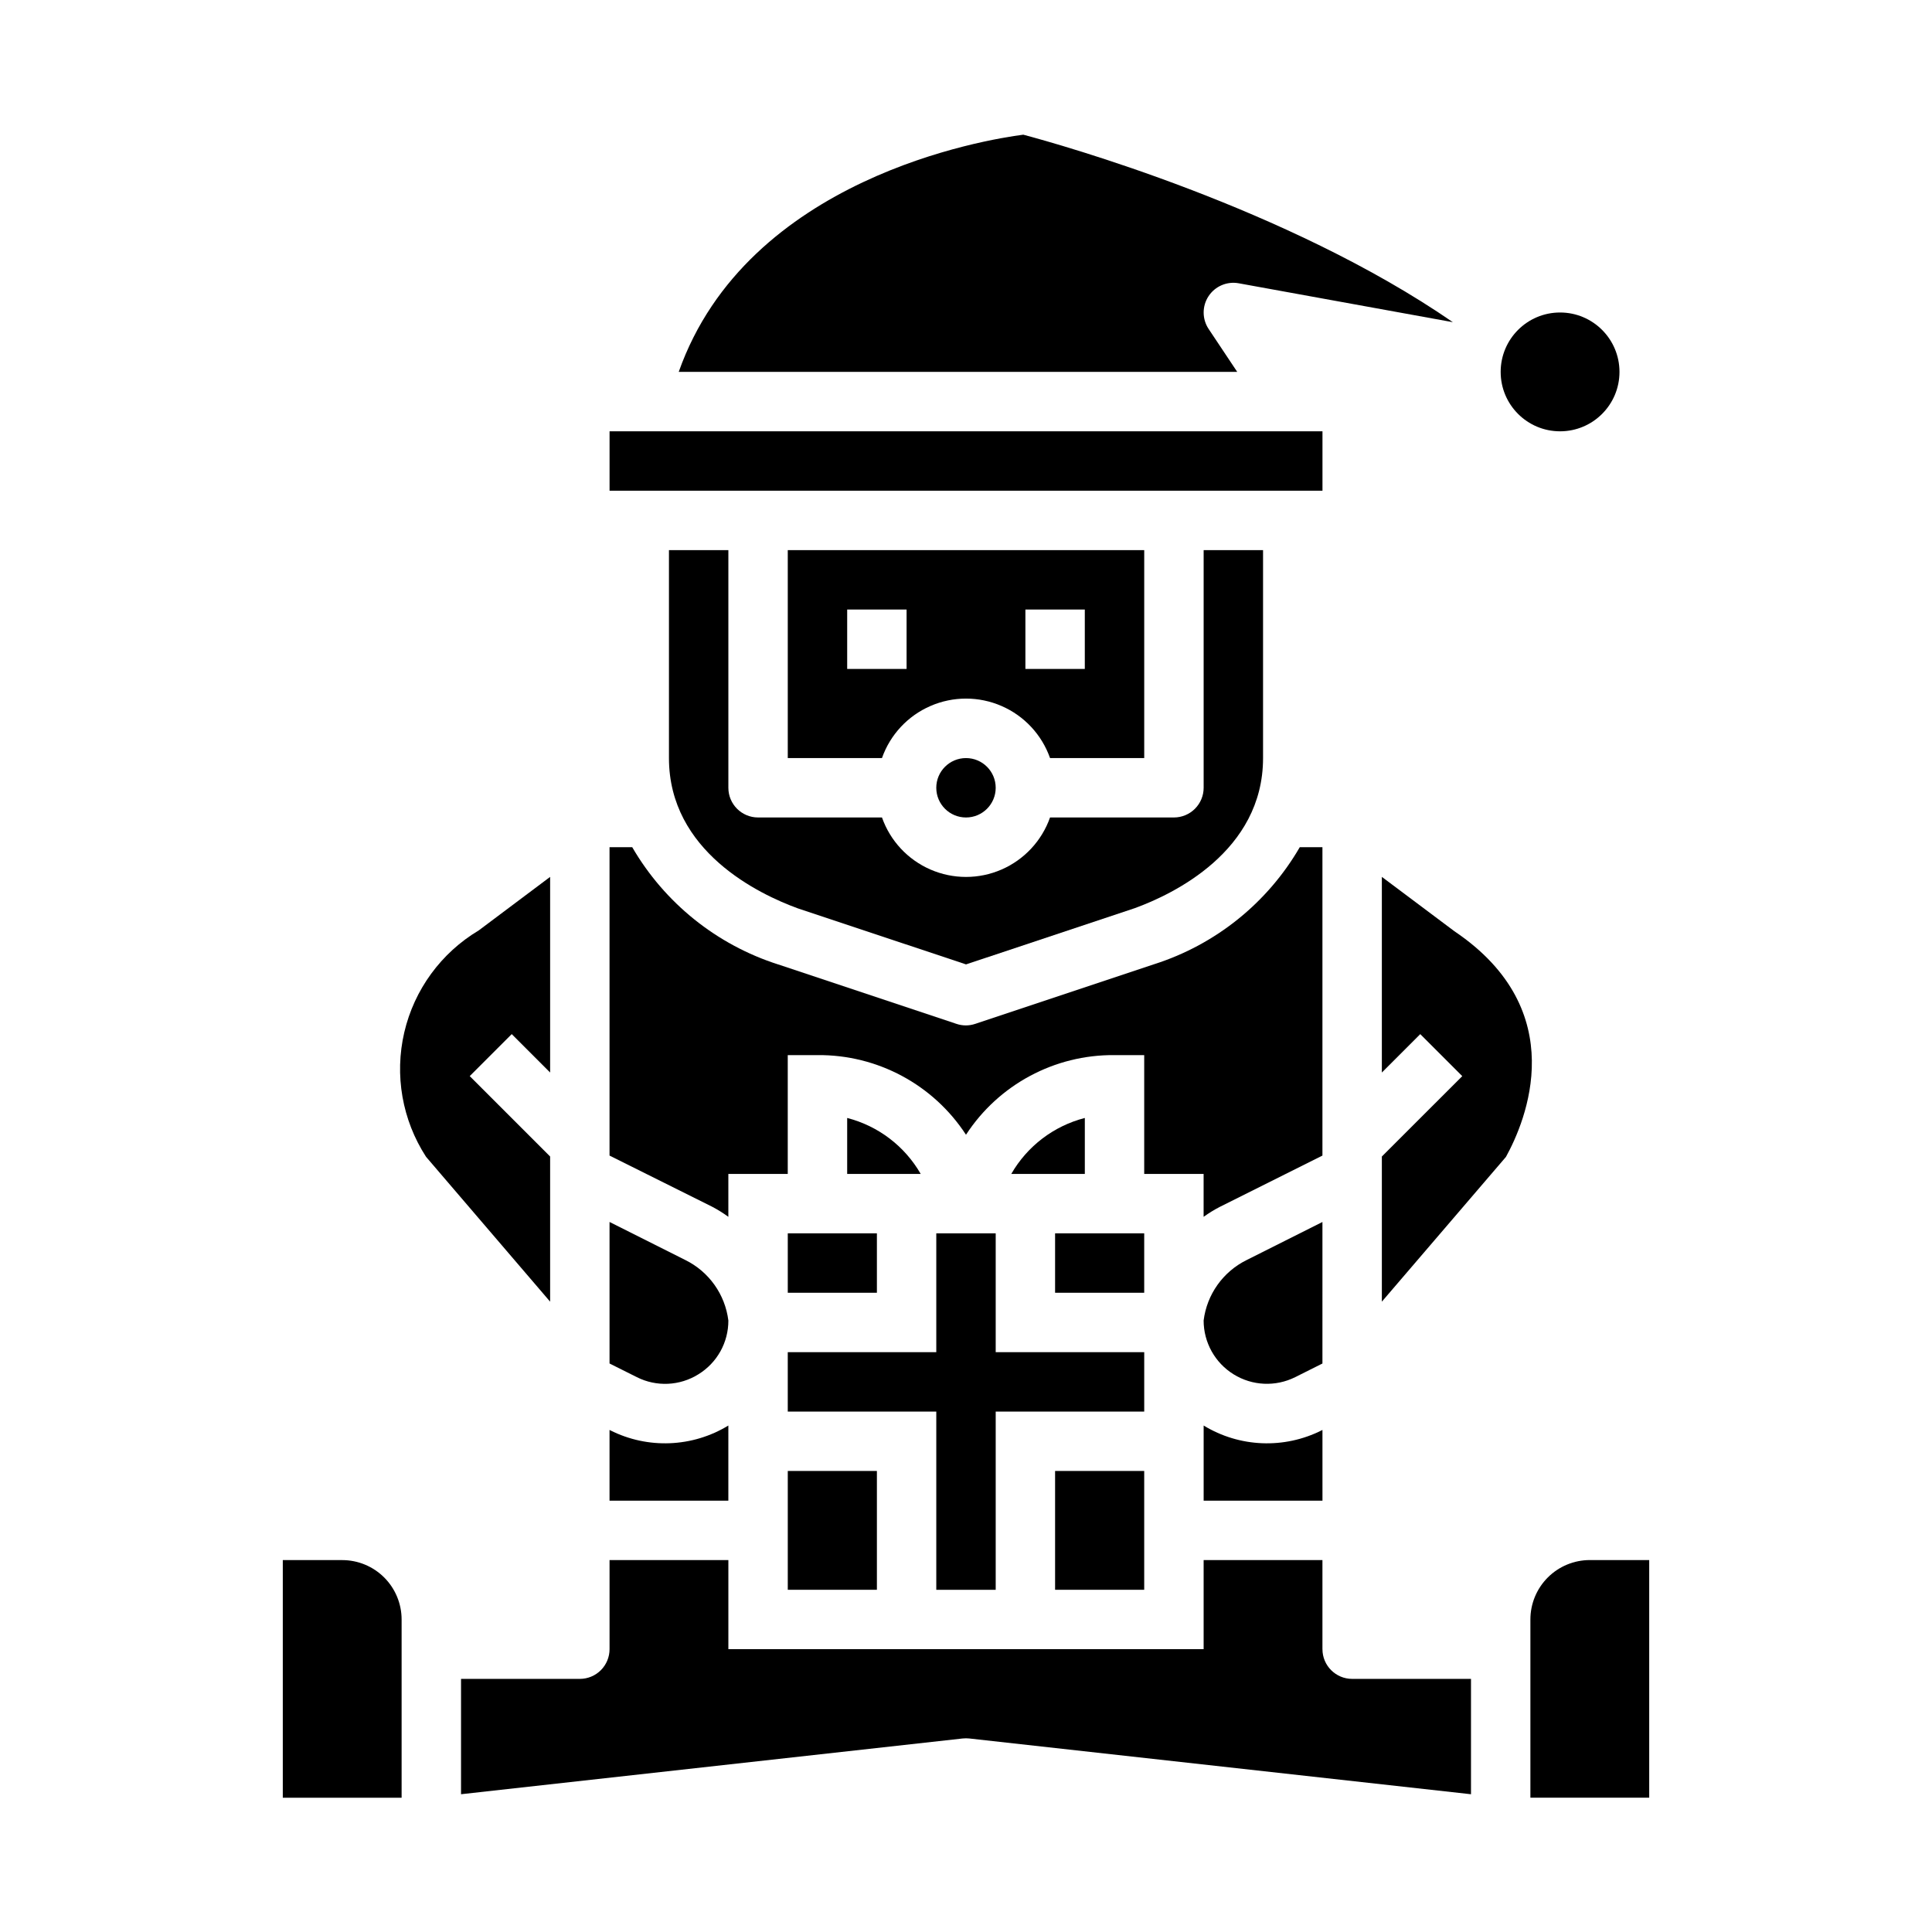
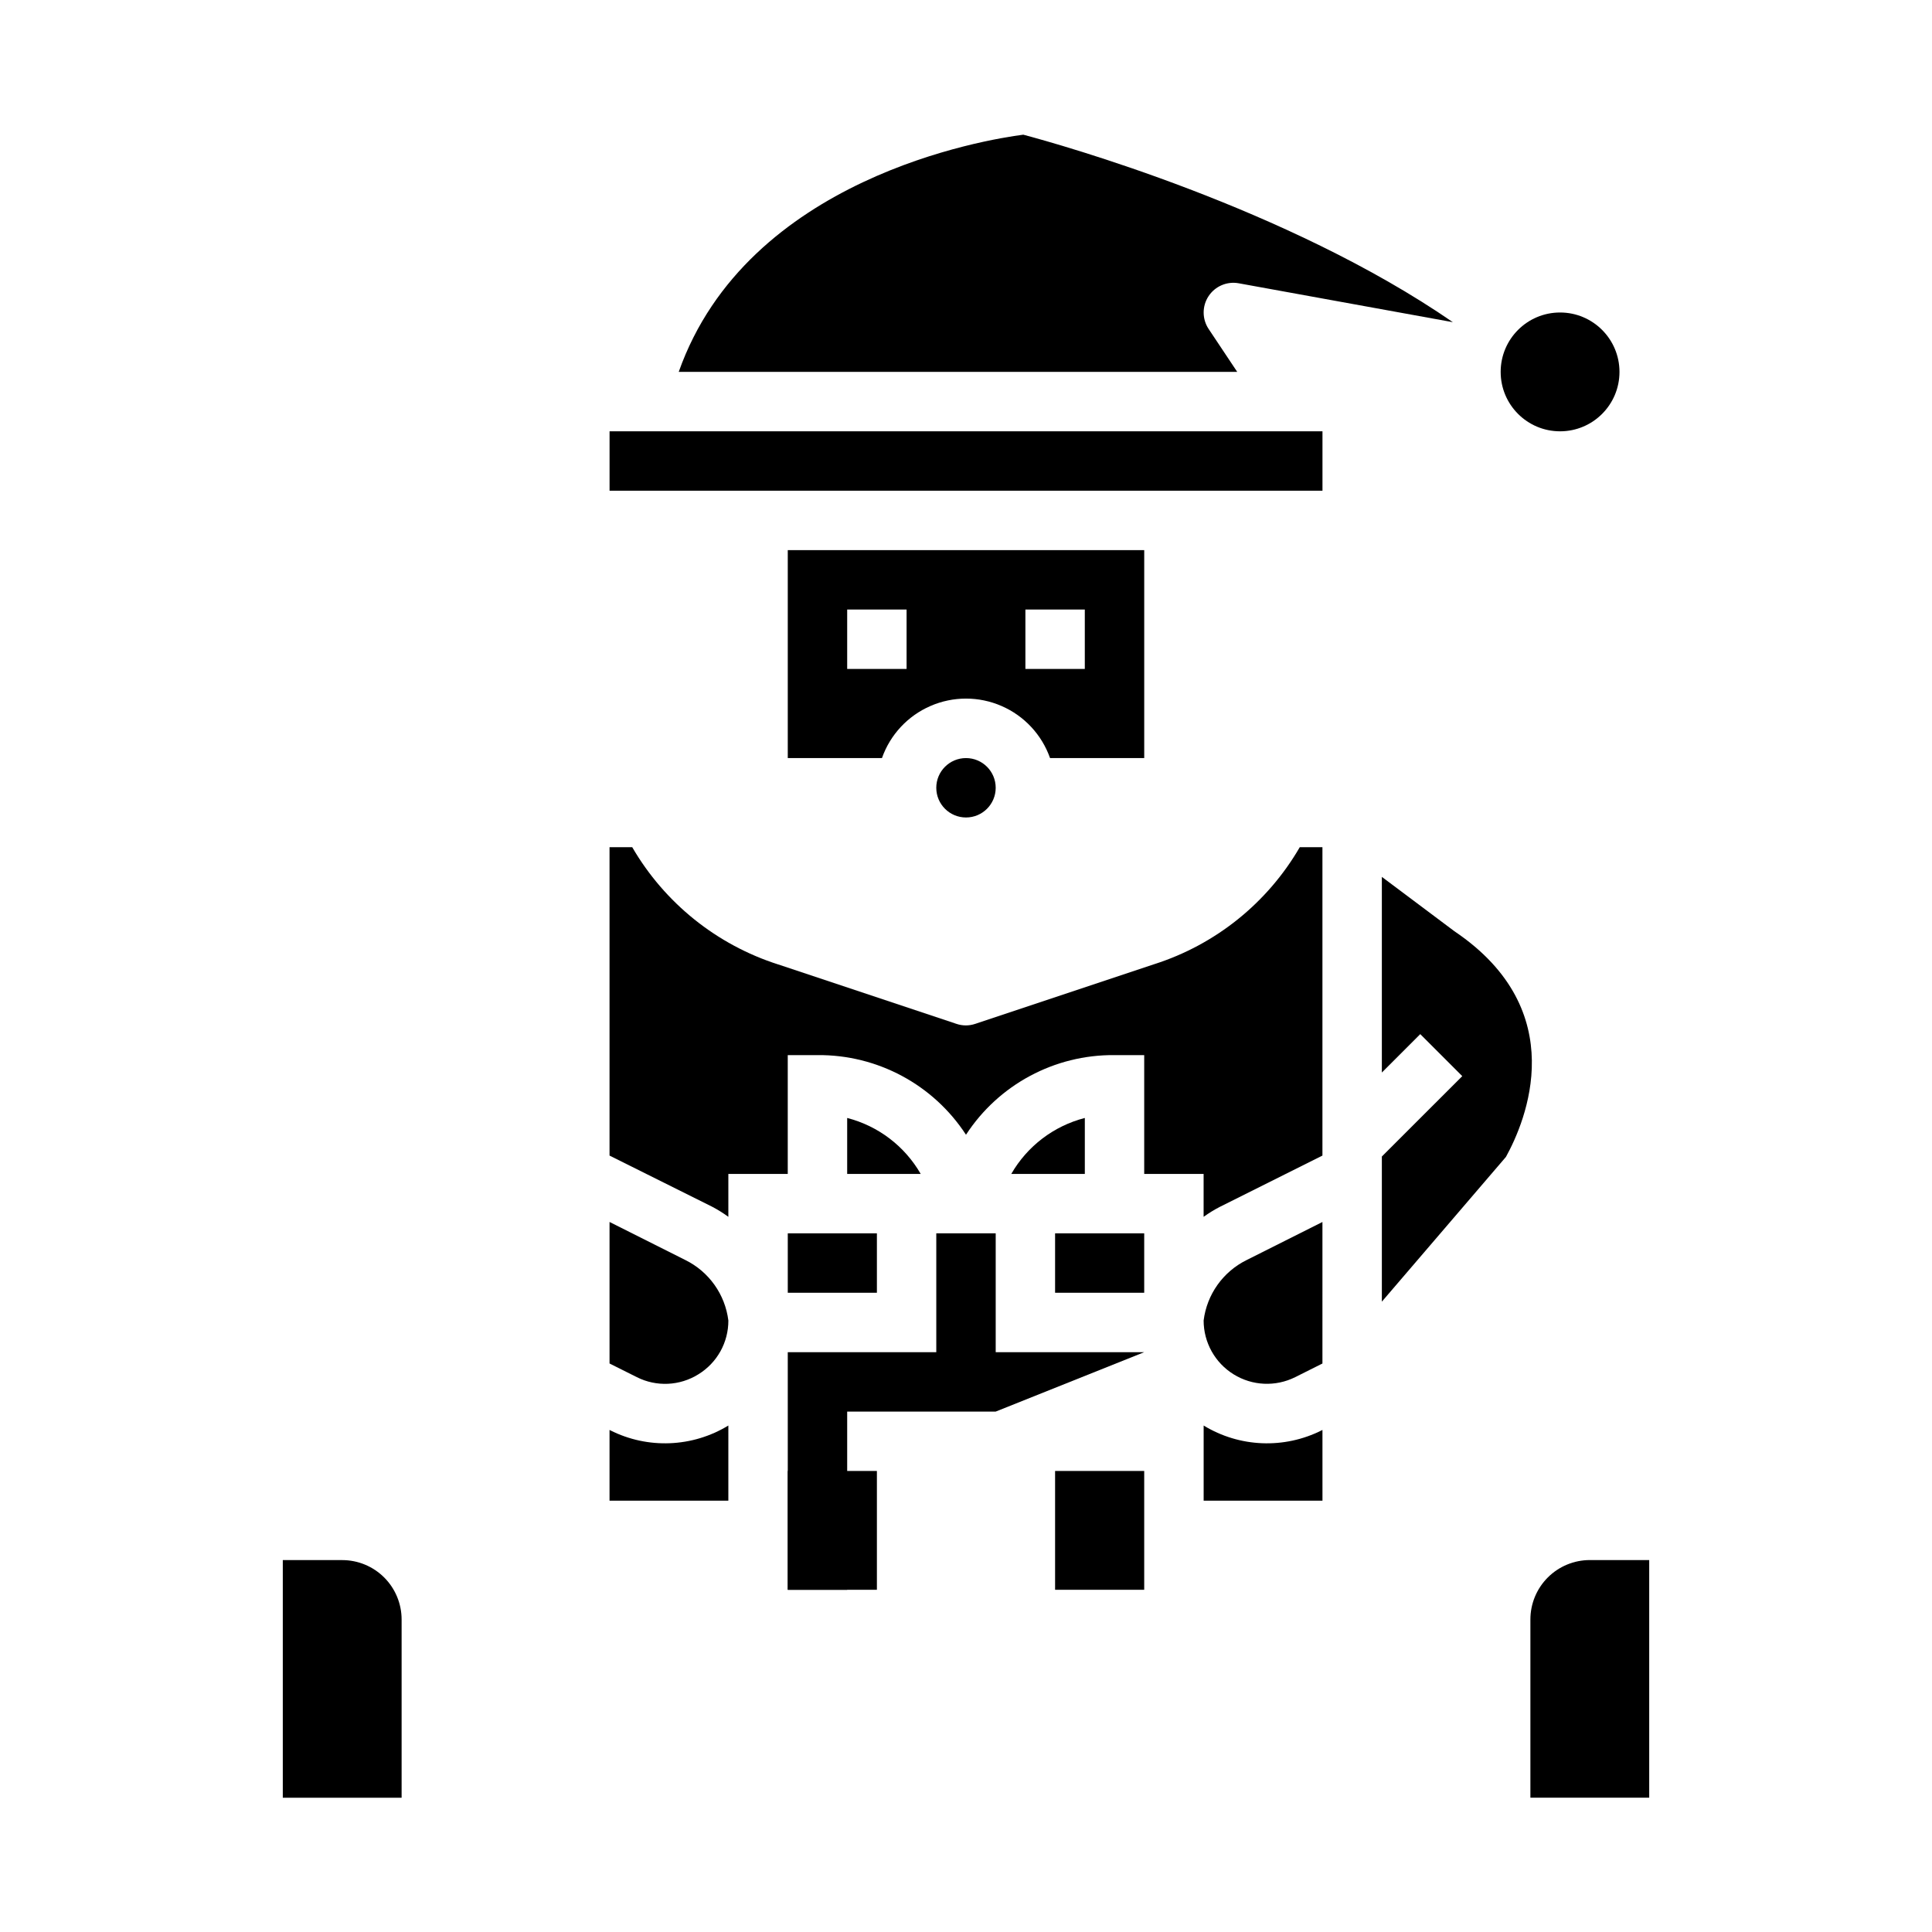
<svg xmlns="http://www.w3.org/2000/svg" fill="#000000" width="800px" height="800px" version="1.1" viewBox="144 144 512 512">
  <g>
    <path d="m423.61 533.82h23.617v31.488h-23.617z" />
    <path d="m462.98 521.78v19.918h31.488l-0.004-18.75-0.18 0.094c-9.949 5.019-21.789 4.543-31.305-1.262z" />
    <path d="m494.46 467.84-20.094 10.09c-6.254 3.086-10.531 9.105-11.391 16.02 0 5.812 3.008 11.211 7.953 14.266 4.941 3.059 11.113 3.336 16.316 0.742l7.215-3.613z" />
    <path d="m337.02 466.47v-11.367h15.742v-31.488h7.871c15.863-0.148 30.707 7.812 39.363 21.105 8.652-13.293 23.496-21.254 39.359-21.105h7.871v31.488h15.742v11.367h0.004c1.379-0.996 2.836-1.891 4.352-2.668l27.133-13.562v-81.727h-6.008 0.004c-8.562 14.766-22.312 25.82-38.574 31.008l-47.438 15.816v-0.004c-1.613 0.547-3.359 0.547-4.973 0l-47.23-15.742h-0.004c-16.301-5.207-30.09-16.281-38.691-31.078h-6.012v81.727l27.133 13.523c1.52 0.793 2.973 1.695 4.356 2.707z" />
-     <path d="m447.23 502.34h-39.359v-31.488h-15.746v31.488h-39.359v15.742h39.359v47.234h15.746v-47.234h39.359z" />
+     <path d="m447.23 502.34h-39.359v-31.488h-15.746v31.488h-39.359v15.742v47.234h15.746v-47.234h39.359z" />
    <path d="m422.27 344.89h24.961v-55.105h-94.465v55.105h24.965c2.18-6.184 6.832-11.18 12.844-13.793 6.012-2.617 12.84-2.617 18.848 0 6.012 2.613 10.664 7.609 12.848 13.793zm-38.016-23.617h-15.742v-15.742h15.742zm31.488-15.742h15.742v15.742h-15.742z" />
    <path d="m464.3 231.18c-1.75-2.629-1.758-6.047-0.023-8.688 1.734-2.637 4.875-3.984 7.981-3.422l56.766 10.312c-43.965-30.309-104.09-47.09-113.84-49.688-9.824 1.266-73.125 11.406-91.316 62.859h148.01z" />
    <path d="m407.87 352.77c0 4.348-3.523 7.871-7.871 7.871s-7.875-3.523-7.875-7.871 3.527-7.871 7.875-7.871 7.871 3.523 7.871 7.871" />
    <path d="m305.54 258.3h188.93v15.742h-188.93z" />
    <path d="m352.77 533.82h23.617v31.488h-23.617z" />
-     <path d="m321.28 289.79v55.105c0 24.742 23.898 36.102 34.18 39.84l44.543 14.84 44.746-14.91c10.074-3.668 33.973-15.027 33.973-39.77v-55.105h-15.742v62.977c0 2.09-0.832 4.09-2.309 5.566-1.477 1.477-3.477 2.305-5.566 2.305h-32.832c-2.184 6.184-6.836 11.18-12.848 13.797-6.008 2.617-12.836 2.617-18.848 0-6.012-2.617-10.664-7.613-12.844-13.797h-32.836c-4.348 0-7.871-3.523-7.871-7.871v-62.977z" />
    <path d="m431.49 440.27c-8.23 2.121-15.258 7.469-19.492 14.836h19.492z" />
    <path d="m529.42 390.78-19.215-14.398v51.852l10.18-10.18 11.133 11.133-21.312 21.301v38.465l32.883-38.359c5.227-9.473 17.648-38.707-13.668-59.812z" />
-     <path d="m494.46 581.05v-23.617h-31.484v23.617h-125.95v-23.617h-31.488v23.617c0 2.09-0.832 4.09-2.305 5.566-1.477 1.477-3.481 2.305-5.566 2.305h-31.488v30.566l132.96-14.777v0.004c0.574-0.062 1.156-0.062 1.73 0l132.96 14.777v-30.57h-31.488c-4.348 0-7.875-3.523-7.875-7.871z" />
    <path d="m549.57 573.18v47.23h31.488v-62.977h-15.742c-4.176 0-8.18 1.66-11.133 4.613-2.953 2.953-4.613 6.957-4.613 11.133z" />
    <path d="m352.77 470.85h23.617v15.742h-23.617z" />
-     <path d="m289.79 450.49-21.309-21.309 11.133-11.133 10.176 10.18v-51.844l-18.895 14.168h0.004c-9.988 5.953-17.121 15.711-19.762 27.035-2.637 11.32-0.555 23.23 5.773 32.984l32.879 38.383z" />
    <path d="m573.18 242.56c0 8.695-7.051 15.742-15.746 15.742s-15.742-7.047-15.742-15.742c0-8.695 7.047-15.746 15.742-15.746s15.746 7.051 15.746 15.746" />
    <path d="m423.61 470.85h23.617v15.742h-23.617z" />
    <path d="m368.51 440.27v14.836h19.492-0.004c-4.234-7.367-11.262-12.715-19.488-14.836z" />
    <path d="m234.69 557.44h-15.746v62.977h31.488v-47.23c0-4.176-1.66-8.18-4.609-11.133-2.953-2.953-6.957-4.613-11.133-4.613z" />
    <path d="m329.07 508.21c4.961-3.039 7.973-8.441 7.953-14.254-0.859-6.922-5.141-12.945-11.391-16.031l-20.098-10.09v37.504l7.219 3.613c5.195 2.621 11.383 2.34 16.316-0.742z" />
    <path d="m337.02 521.78c-9.516 5.805-21.355 6.281-31.309 1.262l-0.18-0.094v18.75h31.488z" />
  </g>
</svg>